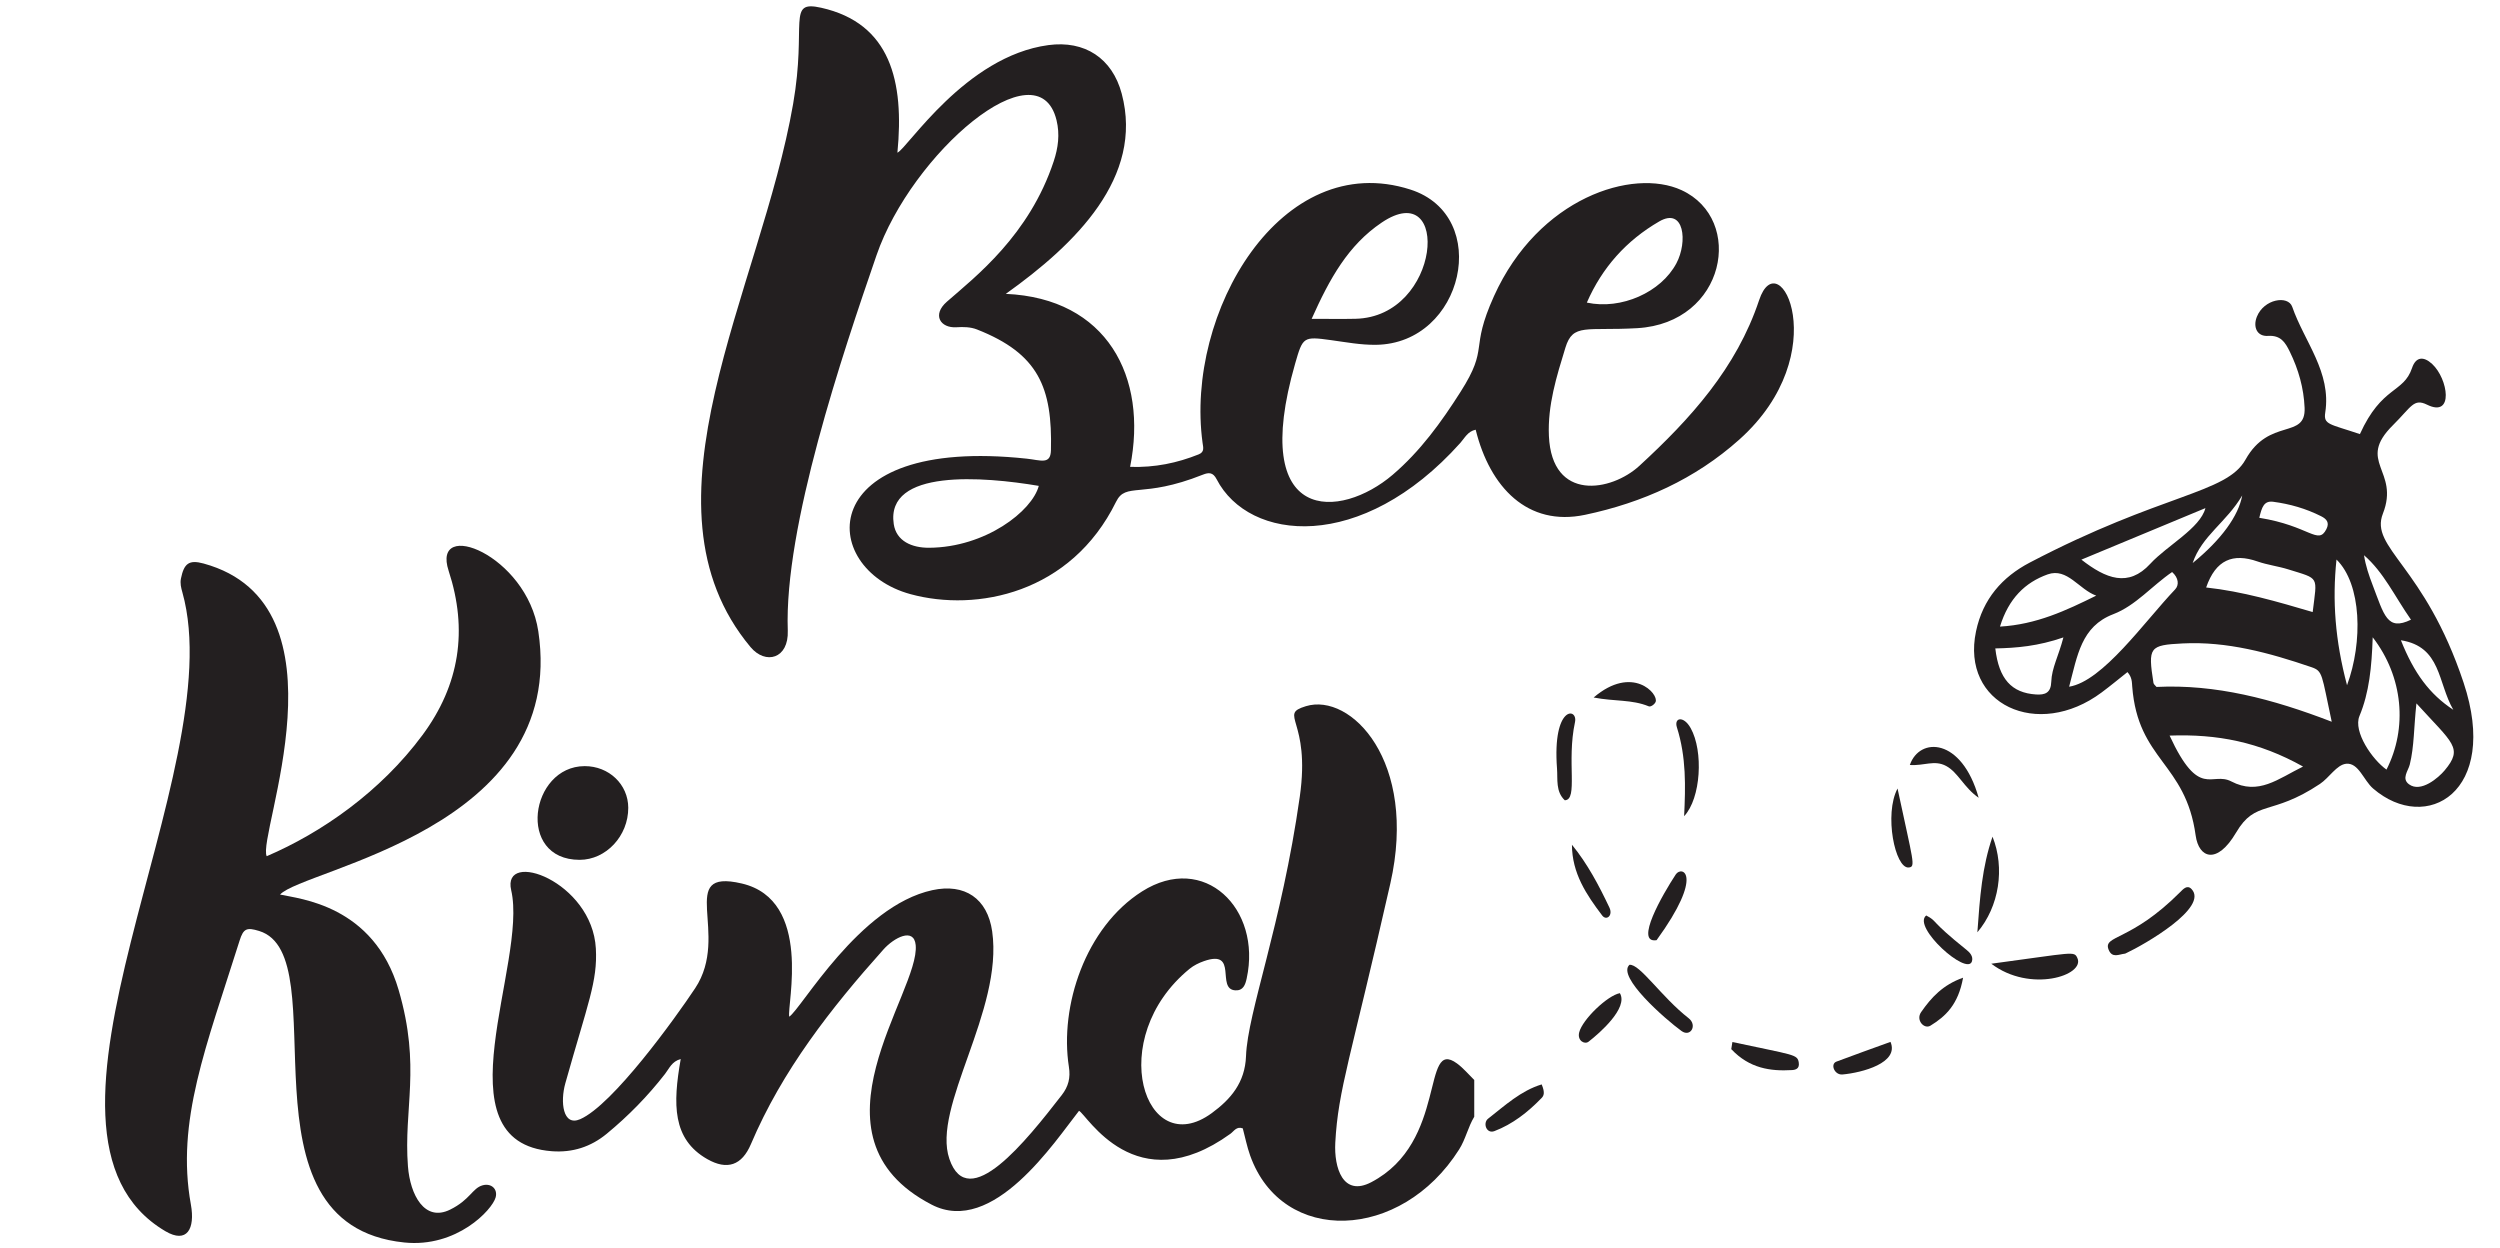
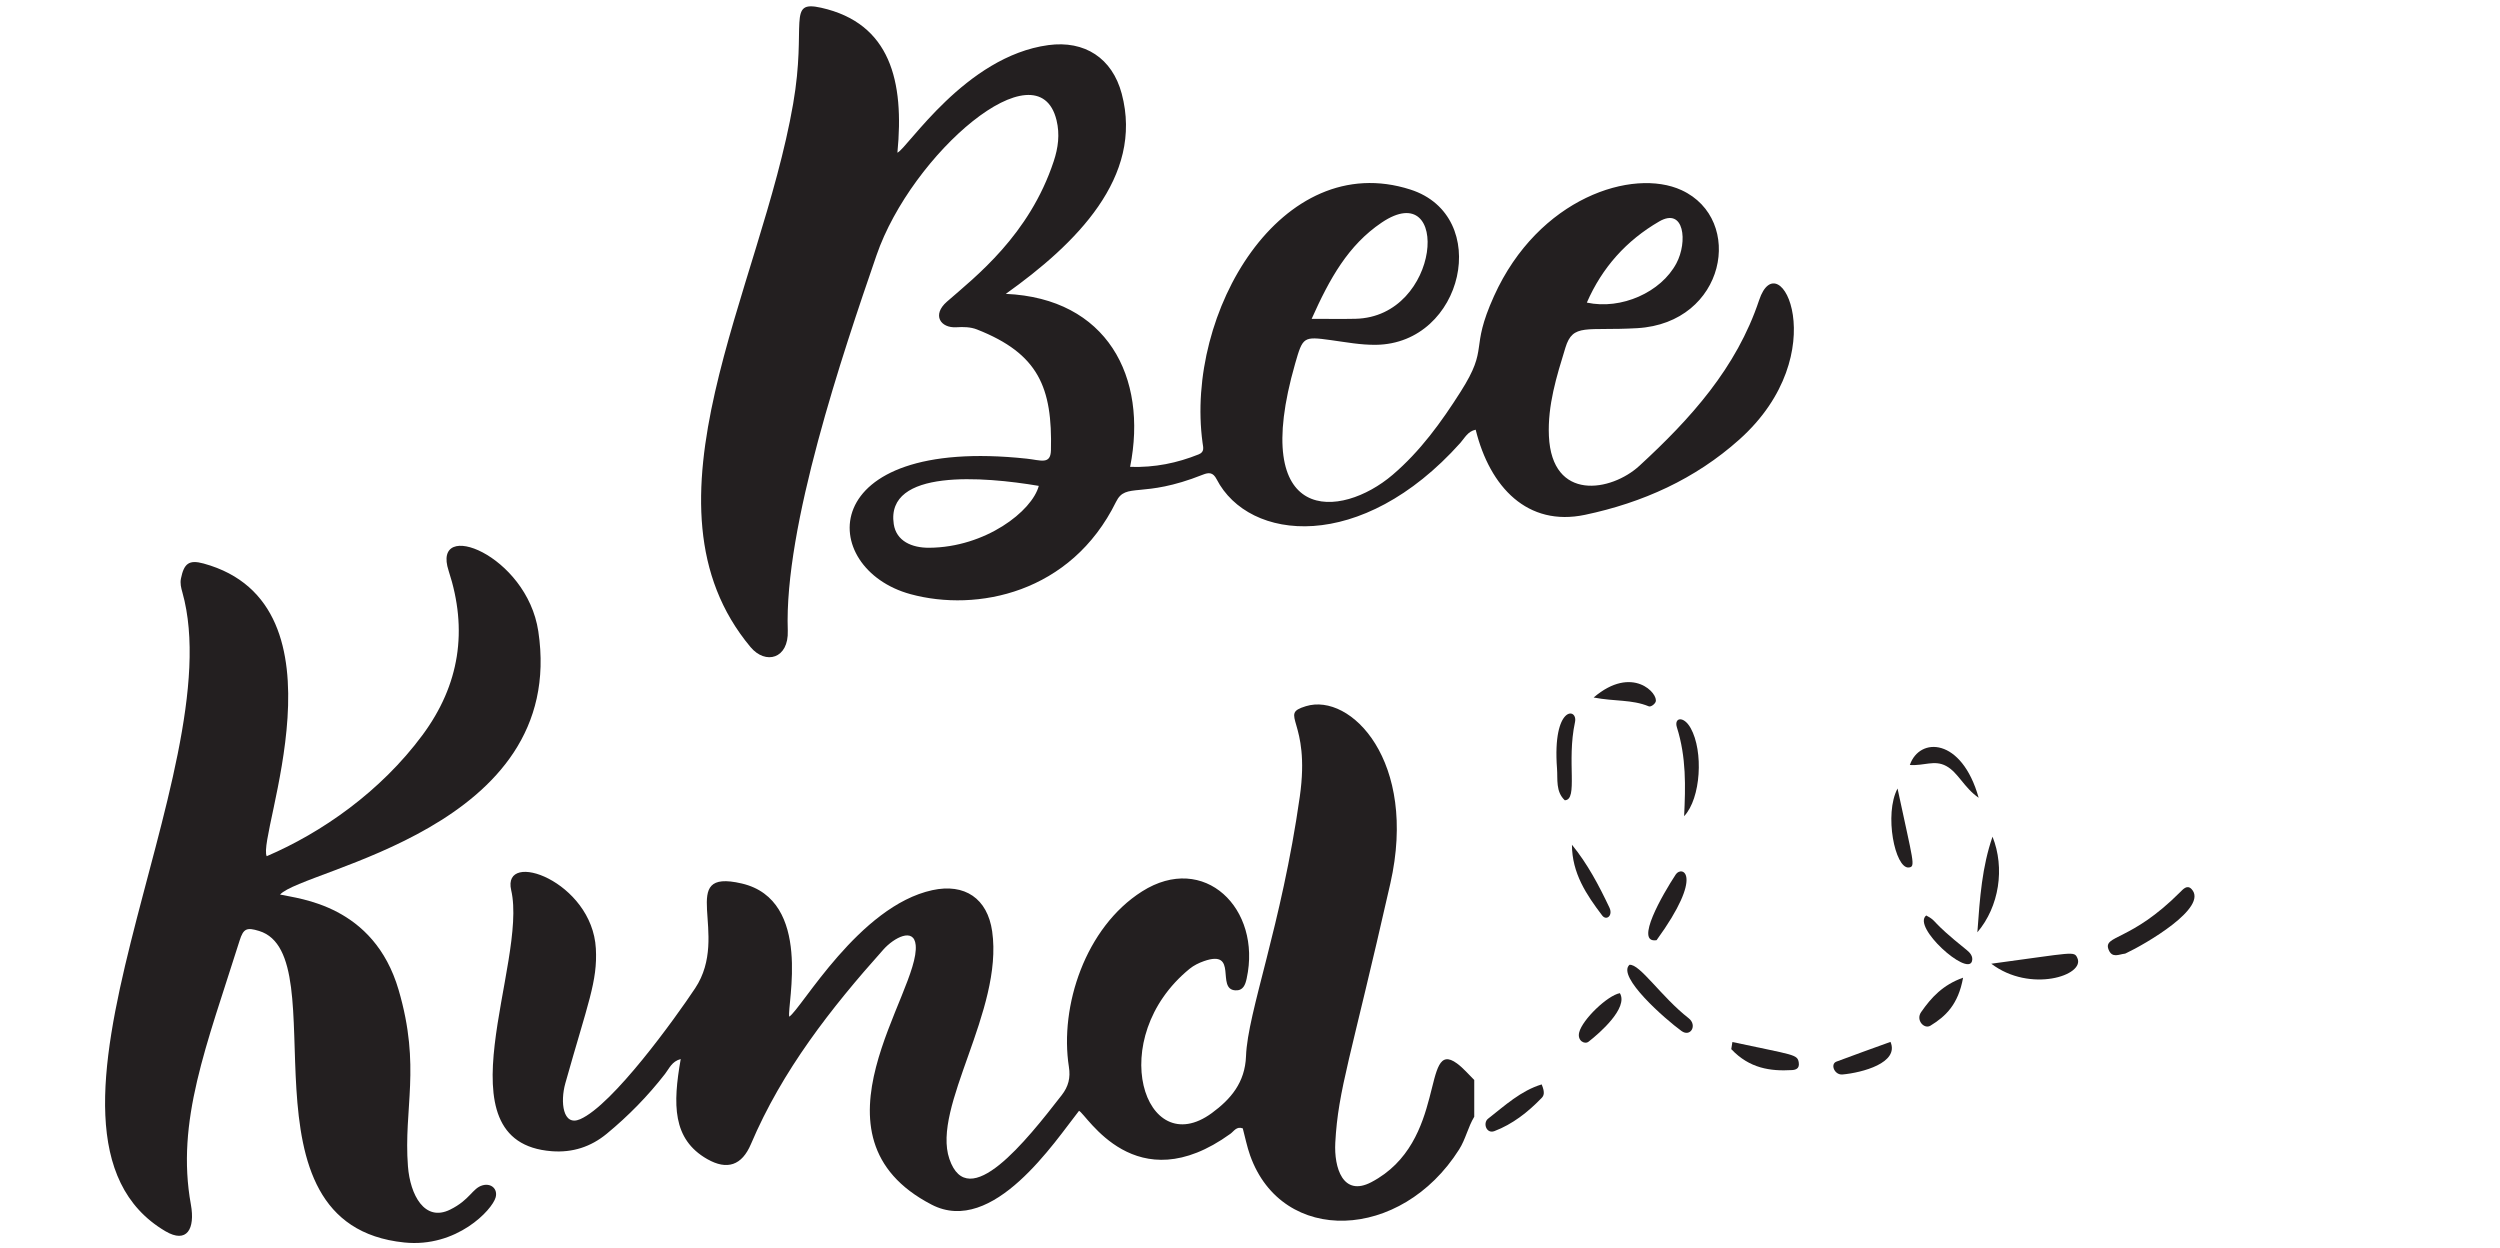
<svg xmlns="http://www.w3.org/2000/svg" height="2069.0" preserveAspectRatio="xMidYMid meet" version="1.0" viewBox="277.2 638.3 4145.1 2069.0" width="4145.1" zoomAndPan="magnify">
  <g fill="#231f20" id="change1_1">
    <path d="M 2908.242 1140.035 C 2965.453 1152.34 3031.223 1122.879 3056.73 1074.918 C 3075.699 1039.262 3069.871 981.297 3028.227 1005.484 C 2973.949 1036.98 2933.691 1081.641 2908.242 1140.035 Z M 1999.543 1443.898 C 1908.035 1428.445 1745.434 1415.066 1759.055 1507.164 C 1763.254 1535.617 1789.254 1546.664 1817.645 1546.508 C 1911.137 1545.957 1988.625 1485.668 1999.543 1443.898 Z M 2451.977 1166.949 C 2480.684 1166.949 2502.668 1167.355 2524.652 1166.867 C 2667.234 1163.648 2683.145 929.793 2568.113 1007.316 C 2512.551 1044.766 2481.824 1100.203 2451.977 1166.949 Z M 1765.133 891.488 C 1781.953 884.094 1877.875 731.59 2015.406 713.09 C 2075.703 704.98 2121.383 734.727 2137.07 793.672 C 2173.867 931.953 2060.645 1043.094 1944.844 1125.551 C 2112.418 1132.863 2180.836 1262.934 2150.965 1412.418 C 2191.961 1413.676 2228.816 1406.047 2264.637 1391.676 C 2274.762 1387.617 2272.133 1380.156 2271.094 1372.484 C 2241.695 1156.68 2401.367 883.785 2615.688 952.59 C 2751.707 996.254 2704.273 1208.207 2558.535 1210.02 C 2533.477 1210.328 2508.844 1205.66 2484.109 1202.258 C 2438.184 1195.961 2437.391 1196.574 2424.574 1241.254 C 2347.375 1510.184 2500.145 1499.137 2586.305 1425.523 C 2632.148 1386.367 2666.906 1338.277 2698.977 1287.812 C 2747.102 1212.078 2713.098 1220.453 2754.355 1129.156 C 2828.008 966.16 2984.586 916.406 3065.246 953.57 C 3170.461 1002.059 3138.777 1173.938 2991.734 1182.414 C 2906.875 1187.285 2885.258 1173.797 2872.707 1214.75 C 2858.02 1262.648 2843.105 1310.184 2845.348 1361.125 C 2850.234 1470.777 2948.969 1453.297 2995.344 1410.668 C 3080.102 1332.746 3156.441 1248.426 3193.852 1136.062 C 3226.879 1036.879 3321.027 1223.875 3161.129 1367.027 C 3087.699 1432.766 3000.559 1471.797 2905.207 1491.898 C 2810.117 1511.934 2747.527 1446.305 2723.934 1350.777 C 2710.754 1353.418 2705.641 1364.684 2698.445 1372.715 C 2534.309 1555.977 2347.965 1536.516 2294.402 1432.867 C 2288.434 1421.316 2281.629 1421.305 2271.34 1425.414 C 2170.016 1465.797 2144.121 1436.836 2127.617 1470.406 C 2052.945 1622.145 1896.703 1653.367 1786.852 1623.438 C 1632.254 1581.305 1625.684 1360.727 1979.645 1398.797 C 2002.715 1401.277 2019.117 1409.227 2019.703 1384.887 C 2022.223 1280.844 1999.285 1224.773 1897.113 1184.574 C 1886.285 1180.316 1874.516 1180.191 1862.945 1180.906 C 1836.586 1182.555 1822.062 1160.492 1847.223 1138.488 C 1894.633 1097.066 1983.773 1028.344 2024.324 905.668 C 2031.664 883.48 2034.684 861.09 2028.996 837.699 C 1998.426 712.008 1788.574 892.852 1730.445 1061.676 C 1674.312 1224.691 1577.102 1512.105 1583.375 1683.898 C 1585.082 1730.688 1546.531 1741.074 1521.504 1711.078 C 1324.203 1474.594 1538.664 1119.965 1592.242 810.562 C 1615.414 676.805 1581.121 638.273 1638.684 651.133 C 1753.746 676.863 1776.664 773.215 1765.133 891.488" fill="inherit" />
-     <path d="M 3912.723 1571.859 C 3960.418 1532.953 3988.742 1493.602 3994.898 1459.801 C 3968.719 1504.312 3927.723 1526.781 3912.723 1571.859 Z M 4274.699 1665.781 C 4247.484 1626.789 4229.523 1587.133 4196.832 1558.879 C 4199.574 1576.668 4205.082 1592.531 4211.074 1608.199 C 4230.285 1658.32 4235.059 1685.051 4274.699 1665.781 Z M 4257.984 1699.863 C 4279.77 1754.469 4305.383 1789.18 4344.91 1815.223 C 4318.703 1769.941 4325.16 1710.5 4257.984 1699.863 Z M 4023.195 1496.84 C 4106.676 1510.199 4120.594 1542.75 4134.406 1515.723 C 4140.02 1504.723 4134.758 1498.793 4125.887 1494.312 C 4100.492 1481.48 4073.848 1473.922 4046.312 1470.262 C 4030.93 1468.211 4027.375 1479.242 4023.195 1496.84 Z M 4168.672 1774.461 C 4195.203 1702.59 4192.898 1606.852 4151.199 1566.039 C 4144.09 1634.09 4148.895 1699.91 4168.672 1774.461 Z M 4283.73 1804.551 C 4279.391 1844.07 4280.152 1875.77 4272.691 1905.992 C 4270.113 1916.402 4258.555 1929.23 4271.441 1938.699 C 4291.164 1953.211 4320.547 1927.531 4330.449 1915.73 C 4361.922 1878.16 4344.07 1871.062 4283.73 1804.551 Z M 3698.418 1695.152 C 3656.391 1709.648 3621.066 1712.699 3585.5 1713.41 C 3591.359 1764.121 3612.438 1787.121 3652.945 1789.762 C 3667.949 1790.742 3677.688 1787.23 3678.285 1768.66 C 3679.02 1745.941 3690.332 1726.141 3698.418 1695.152 Z M 3593.258 1677.23 C 3653.598 1673.762 3702.812 1650.59 3752.812 1625.883 C 3724.246 1615.75 3704.875 1579.051 3672.316 1590.648 C 3635.066 1603.941 3607.527 1630.629 3593.258 1677.23 Z M 3728.234 1566.199 C 3768.848 1597.84 3806.043 1612.738 3842.508 1573.031 C 3870.48 1542.621 3925.254 1514.16 3933.883 1480.762 C 3862.527 1510.41 3795.383 1538.301 3728.234 1566.199 Z M 4111.723 1653.109 C 4118.996 1592.5 4123.934 1598.82 4070.973 1582.273 C 4054.289 1577.059 4036.816 1575 4020.32 1569.242 C 3979.434 1554.969 3950.977 1566.391 3935.078 1612.371 C 3995.117 1618.84 4053.367 1635.941 4111.723 1653.109 Z M 4211.238 1694.941 C 4209.559 1744.301 4205.516 1786.52 4189.289 1825.453 C 4178.465 1851.398 4210.832 1898.109 4234.109 1914.332 C 4269.164 1845.422 4261.973 1760.609 4211.238 1694.941 Z M 3707.887 1776.902 C 3763.828 1767.871 3832.332 1669.531 3883.609 1615.602 C 3890.555 1608.301 3889.441 1596.273 3878.645 1586.77 C 3845.355 1609.488 3818.172 1642.48 3781.109 1656.641 C 3727.773 1677.043 3721.668 1725.332 3707.887 1776.902 Z M 3874.465 1857.941 C 3923.789 1964.582 3943.895 1916.82 3976.832 1933.961 C 4021.84 1957.379 4054.043 1929.84 4095.742 1909.273 C 4022.762 1868.422 3953.445 1855.062 3874.465 1857.941 Z M 4143.305 1834.98 C 4126.266 1755.969 4128.871 1751.039 4109.473 1744.434 C 4039.637 1720.609 3969.344 1701.41 3896.145 1705.141 C 3840.879 1707.953 3838.438 1711.133 3847.715 1770.582 C 3848.07 1772.961 3851.027 1775.023 3852.789 1777.262 C 3950.539 1772.512 4044.574 1796.879 4143.305 1834.98 Z M 4190.023 1358.051 C 4226.434 1277.742 4262.273 1290.711 4276.488 1248.391 C 4282.754 1229.75 4295.59 1228.629 4309.805 1241.809 C 4336.363 1266.402 4346.27 1331.449 4301.422 1309.32 C 4279.094 1298.301 4275.566 1312.75 4244.801 1343.258 C 4183.266 1404.23 4256.492 1417.801 4228.141 1489.891 C 4205.703 1546.949 4297.105 1575.398 4361.922 1770.152 C 4422.289 1951.57 4300.199 2021.871 4211.891 1945.688 C 4196.102 1932.07 4187.824 1902.582 4167.234 1904.641 C 4151.523 1906.219 4139.152 1927.828 4123.77 1938.078 C 4042.648 1992.191 4017.148 1963.59 3984.672 2018.84 C 3953.012 2072.691 3922.84 2061.129 3917.688 2023.531 C 3901.055 1902.422 3821.996 1899.539 3812.5 1776.531 C 3811.93 1769.203 3812.258 1761.23 3804.605 1752.66 C 3790.418 1763.902 3776.418 1775.512 3761.875 1786.352 C 3655.633 1865.59 3528.09 1805.93 3553.512 1685.09 C 3564.824 1631.25 3597.164 1594.891 3642.555 1571.121 C 3862.449 1455.973 3968.719 1457.152 4000.324 1400.402 C 4039.527 1330.09 4100.547 1367.473 4098.32 1314.461 C 4096.938 1281.562 4088.176 1250.852 4073.77 1221.383 C 4066.117 1205.711 4058.656 1193.871 4037.496 1195.234 C 4019.562 1196.391 4012.426 1180.684 4019.102 1163.641 C 4030.766 1133.922 4071 1127.422 4077.812 1147.031 C 4097.887 1204.891 4142.977 1255.23 4132.559 1322.262 C 4129.387 1342.66 4139.586 1341.051 4190.023 1358.051" fill="inherit" />
    <path d="M 3802.113 2218.84 C 3802.234 2218.793 3801.145 2219.465 3799.938 2219.582 C 3790.703 2220.492 3779.102 2227.652 3773.277 2212.68 C 3763.902 2188.551 3810.09 2199.621 3891.852 2117.613 C 3897.098 2112.34 3903.719 2104.793 3910.922 2112.473 C 3939.613 2143.004 3833.531 2204.121 3802.113 2218.84" fill="inherit" />
    <path d="M 3578.824 2236.188 C 3716.414 2217.789 3716.07 2214.73 3721.594 2226.84 C 3734.723 2255.59 3643.23 2285.129 3578.824 2236.188" fill="inherit" />
    <path d="M 2513.387 2635.379 C 2546.852 2603.469 2590.75 2595.461 2632.629 2578.352 C 2628.738 2617.422 2564.164 2649.75 2513.387 2635.379" fill="inherit" />
    <path d="M 3069.547 1991.59 C 3071.887 1942.379 3073.258 1893.969 3057.598 1844.367 C 3052.438 1828.008 3068.672 1824.508 3080.449 1845.629 C 3101.742 1883.82 3097.539 1961.777 3069.547 1991.59" fill="inherit" />
    <path d="M 2978.891 2238.008 C 2995.926 2235.918 3031.719 2291.195 3076.961 2326.477 C 3091.945 2338.156 3080.148 2358.566 3065.199 2347.727 C 3038.434 2328.328 2957.418 2257.496 2978.891 2238.008" fill="inherit" />
    <path d="M 3023.887 2197.156 C 2986.605 2203.129 3034.059 2121.066 3055.652 2088.207 C 3065.629 2073.008 3103.848 2086.945 3023.887 2197.156" fill="inherit" />
    <path d="M 3555.754 2184.082 C 3559.973 2125.418 3563.551 2075.91 3580.875 2025.559 C 3601.715 2077.621 3591.945 2141.488 3555.754 2184.082" fill="inherit" />
    <path d="M 2833.367 2436.297 C 2839.426 2450.688 2836.555 2455.418 2833.156 2458.926 C 2810.215 2482.59 2784.938 2502.309 2755.047 2513.707 C 2741.613 2518.816 2735.465 2500.219 2744.488 2493.148 C 2772.43 2471.297 2799.012 2446.676 2833.367 2436.297" fill="inherit" />
    <path d="M 2871.699 1965.203 C 2856.285 1950.762 2860.156 1930.363 2858.809 1912.691 C 2850.816 1807.211 2893.859 1811.242 2888.586 1835.711 C 2874.469 1901.203 2894.195 1964.473 2871.699 1965.203" fill="inherit" />
    <path d="M 3149.582 2366.012 C 3252.195 2388.129 3257.617 2386.078 3259.66 2400.41 C 3261.059 2410.211 3254.398 2412.191 3248.395 2412.539 C 3212.703 2414.652 3177.953 2409.852 3147.703 2377.801 C 3148.324 2373.871 3148.965 2369.941 3149.582 2366.012" fill="inherit" />
    <path d="M 2963 2285 C 2977.52 2309.301 2929.387 2351.32 2911.102 2365.457 C 2904.508 2370.559 2892.051 2363.77 2895.574 2349.93 C 2901.035 2328.602 2942.301 2288.91 2963 2285" fill="inherit" />
    <path d="M 2883.535 2038.918 C 2909.379 2070.52 2928.215 2106.309 2945.637 2143.02 C 2952.012 2156.438 2940.676 2165.398 2933.684 2156.199 C 2907.531 2121.758 2883.645 2086.129 2883.535 2038.918" fill="inherit" />
    <path d="M 3557.883 1961.023 C 3533.48 1944.211 3523.789 1918.934 3504.035 1908.344 C 3484.41 1897.805 3467.691 1908.344 3443.789 1906.672 C 3459.855 1859.812 3529.855 1860.973 3557.883 1961.023" fill="inherit" />
    <path d="M 2919.512 1794.797 C 2983.949 1739.809 3027.691 1788.777 3022.289 1802.047 C 3020.598 1806.199 3014.188 1810.77 3010.902 1809.418 C 2982.762 1797.809 2954.617 1801.578 2919.512 1794.797" fill="inherit" />
    <path d="M 3423.402 1945.676 C 3449.445 2068.066 3453.938 2075.586 3441.879 2076.637 C 3419.336 2078.617 3400.773 1988.348 3423.402 1945.676" fill="inherit" />
    <path d="M 3532.062 2259.352 C 3524.09 2304.004 3502.941 2323.602 3477.914 2338.922 C 3467.555 2345.262 3453.273 2329.66 3462.461 2316.492 C 3479.344 2292.211 3498.496 2271.234 3532.062 2259.352" fill="inherit" />
    <path d="M 3411.734 2365.781 C 3426.617 2400.66 3364.539 2416.891 3332.188 2419.832 C 3318.734 2421.059 3311.395 2402.52 3322.098 2398.5 C 3352.012 2387.25 3382.137 2376.512 3411.734 2365.781" fill="inherit" />
    <path d="M 3470.938 2156.188 C 3490.797 2166.688 3474.641 2162.641 3537.98 2213.379 C 3543.469 2217.758 3549.195 2224.137 3546.777 2232.18 C 3539.156 2257.488 3446.988 2175.098 3470.938 2156.188" fill="inherit" />
    <path d="M 2721.562 2489.898 C 2711.195 2507.059 2707.32 2527.039 2696.434 2544.23 C 2600.262 2696.348 2403.273 2703.469 2350.012 2554.25 C 2344.77 2539.559 2341.746 2524.078 2337.773 2509.188 C 2327.387 2505.328 2323.094 2513.961 2317.27 2518.168 C 2159.684 2631.898 2078.84 2485.5 2066.25 2480.098 C 2026.445 2530.461 1923.727 2688.352 1821.961 2635.688 C 1603.582 2522.688 1803.109 2283.547 1795.445 2205.25 C 1792.508 2175.258 1759.297 2193.23 1742.117 2212.438 C 1654.57 2310.352 1574.121 2413.148 1522.242 2535.34 C 1507.312 2570.488 1482.992 2579.09 1449.699 2560.051 C 1391.898 2527 1392.672 2469.18 1405.859 2394.258 C 1391.16 2398.02 1386.691 2410.09 1379.852 2418.887 C 1351.34 2455.602 1319.051 2488.551 1283.223 2518.098 C 1256.719 2539.949 1226.32 2549.66 1192.109 2547.059 C 1001.242 2532.539 1152.832 2235.332 1124.762 2114.258 C 1108.883 2045.777 1259.07 2099.52 1265.16 2211.078 C 1268.133 2265.559 1252.02 2301.051 1214.551 2434.398 C 1205.891 2465.188 1210.27 2506.508 1239.102 2493.988 C 1293.18 2470.512 1397.051 2326.207 1429.793 2276.859 C 1489.27 2187.219 1396.973 2077.48 1507.062 2103.168 C 1625.23 2130.738 1581.73 2304.93 1585.77 2324.031 C 1606.301 2310.547 1701.645 2140.539 1823.113 2114.207 C 1876.758 2102.578 1914.492 2127.93 1922.273 2182.617 C 1940.957 2314.039 1821.793 2473.66 1851.332 2559.938 C 1882.586 2651.191 1978.727 2529.93 2037.547 2454.117 C 2048.82 2439.621 2052.309 2425.25 2049.469 2407.168 C 2033.742 2306.512 2076.938 2175.82 2170.738 2116.328 C 2273.789 2050.988 2369.461 2144.73 2344.25 2260.609 C 2341.98 2271.109 2338.457 2281.098 2325.383 2280.328 C 2292.707 2278.391 2331.375 2211.551 2273.254 2231.938 C 2264.906 2234.879 2256.426 2239.039 2249.598 2244.609 C 2108.293 2360.129 2175.195 2565.379 2286.43 2483.84 C 2317.785 2460.84 2341.562 2433.27 2343.148 2389.359 C 2345.785 2316.109 2401.836 2173.688 2432.324 1959.109 C 2450.609 1830.457 2395.559 1823.531 2442.375 1809.199 C 2516.793 1786.398 2628.359 1900.43 2582.445 2103.098 C 2516.477 2394.359 2495.988 2443.77 2491.164 2532.852 C 2488.926 2574.449 2503.785 2623.039 2550.805 2598.449 C 2678.285 2531.781 2633.188 2357.551 2693.027 2401.59 C 2703.547 2409.328 2712.129 2419.73 2721.562 2428.941 C 2721.562 2449.262 2721.562 2469.578 2721.562 2489.898" fill="inherit" />
    <path d="M 741.535 2121.52 C 773.184 2128.562 896.961 2138.82 938.156 2279.738 C 975.625 2407.93 946.133 2475.777 953.59 2572.141 C 957.25 2619.488 981.113 2664.848 1023.543 2643.898 C 1056.621 2627.578 1060.352 2608.41 1077.254 2603.629 C 1091.543 2599.598 1102.801 2609.559 1098.984 2623.629 C 1093.371 2644.289 1034.531 2707.316 947.582 2698.398 C 658.961 2668.82 839.289 2222.266 706.781 2181.863 C 686.445 2175.66 680.84 2177.602 674.508 2197.711 C 619.27 2373.117 568.688 2497.25 593.672 2635.348 C 601.004 2675.859 587.18 2700.809 551.395 2679.68 C 277.191 2517.828 663.023 1917.324 579.609 1620.512 C 577.469 1612.902 575.555 1605.645 577.246 1597.375 C 582.316 1572.633 590.453 1565.965 614.809 1572.645 C 863.129 1640.789 702.578 2025.074 719.43 2057.926 C 810.371 2019.008 908.141 1951.039 977.719 1857.016 C 1039.371 1773.703 1053.273 1682.945 1021.062 1584.762 C 992.062 1496.406 1150.656 1558.137 1169.73 1685.016 C 1219.078 2013.113 780.648 2078.875 741.535 2121.52" fill="inherit" />
-     <path d="M 1238.172 2063.941 C 1132.98 2063.82 1156.121 1908.852 1246.512 1908.57 C 1286.828 1908.449 1318.75 1938.871 1318.879 1977.559 C 1319.031 2024.359 1282 2063.988 1238.172 2063.941" fill="inherit" />
  </g>
</svg>